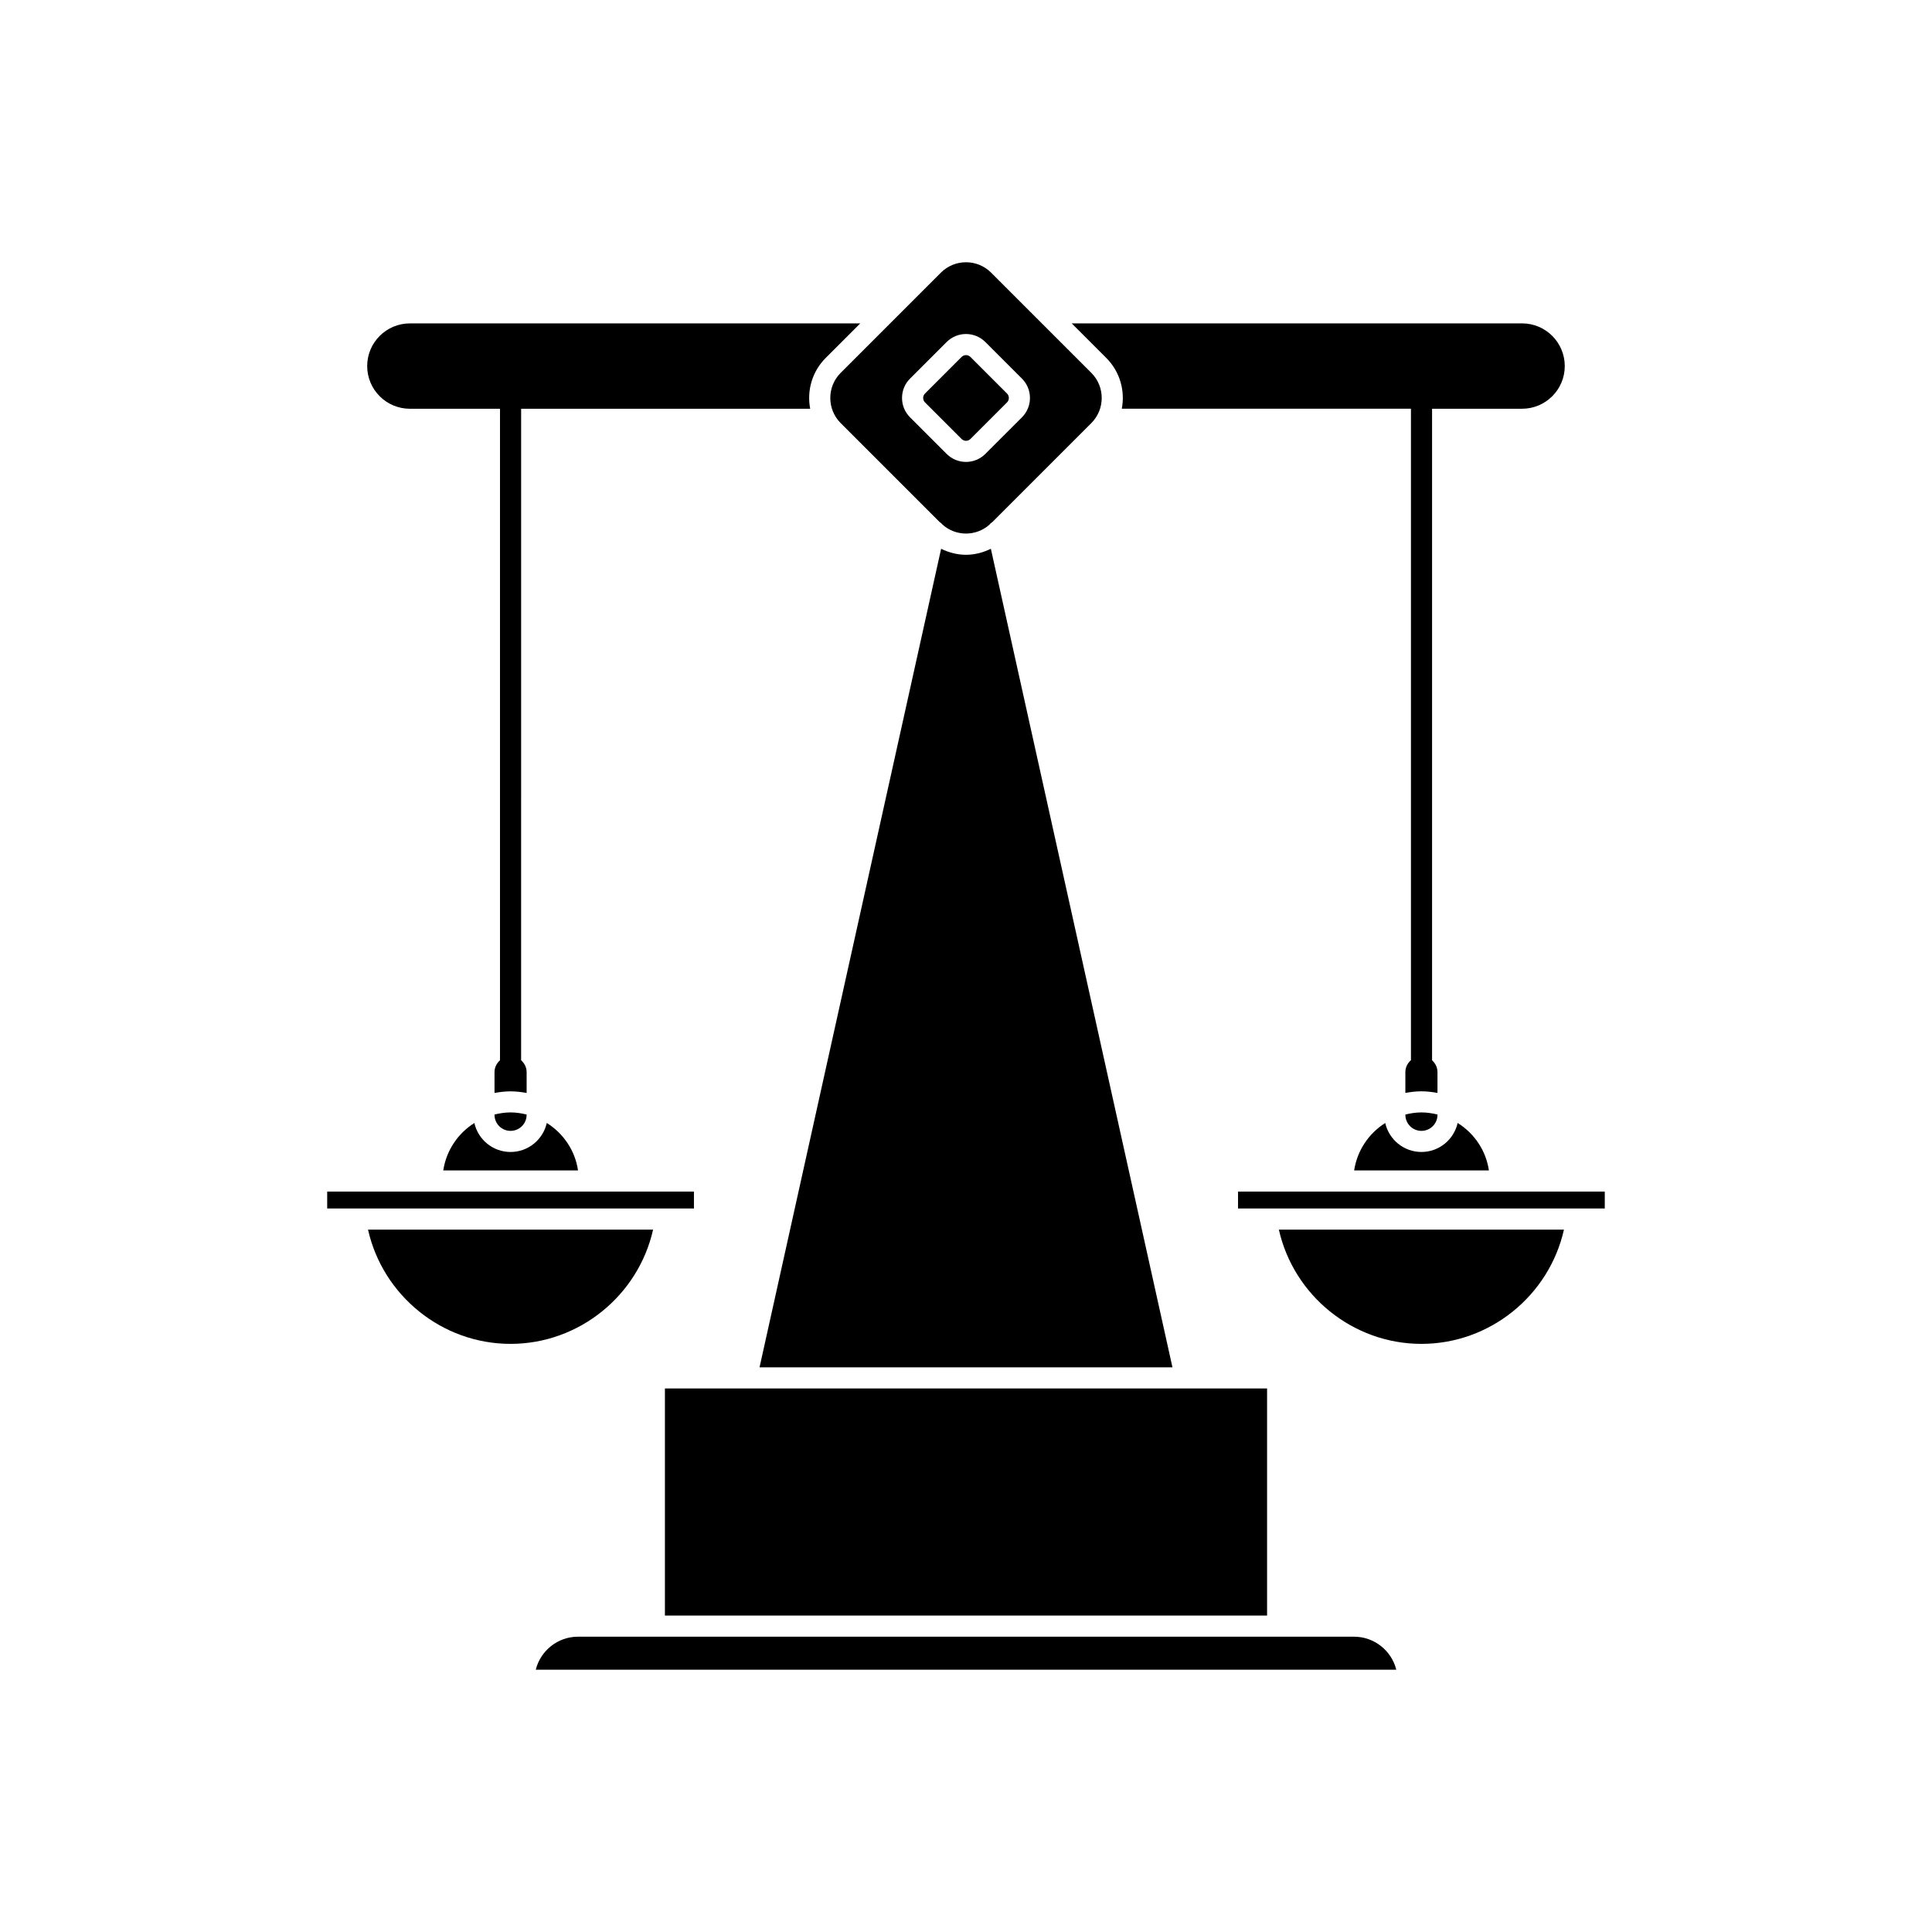
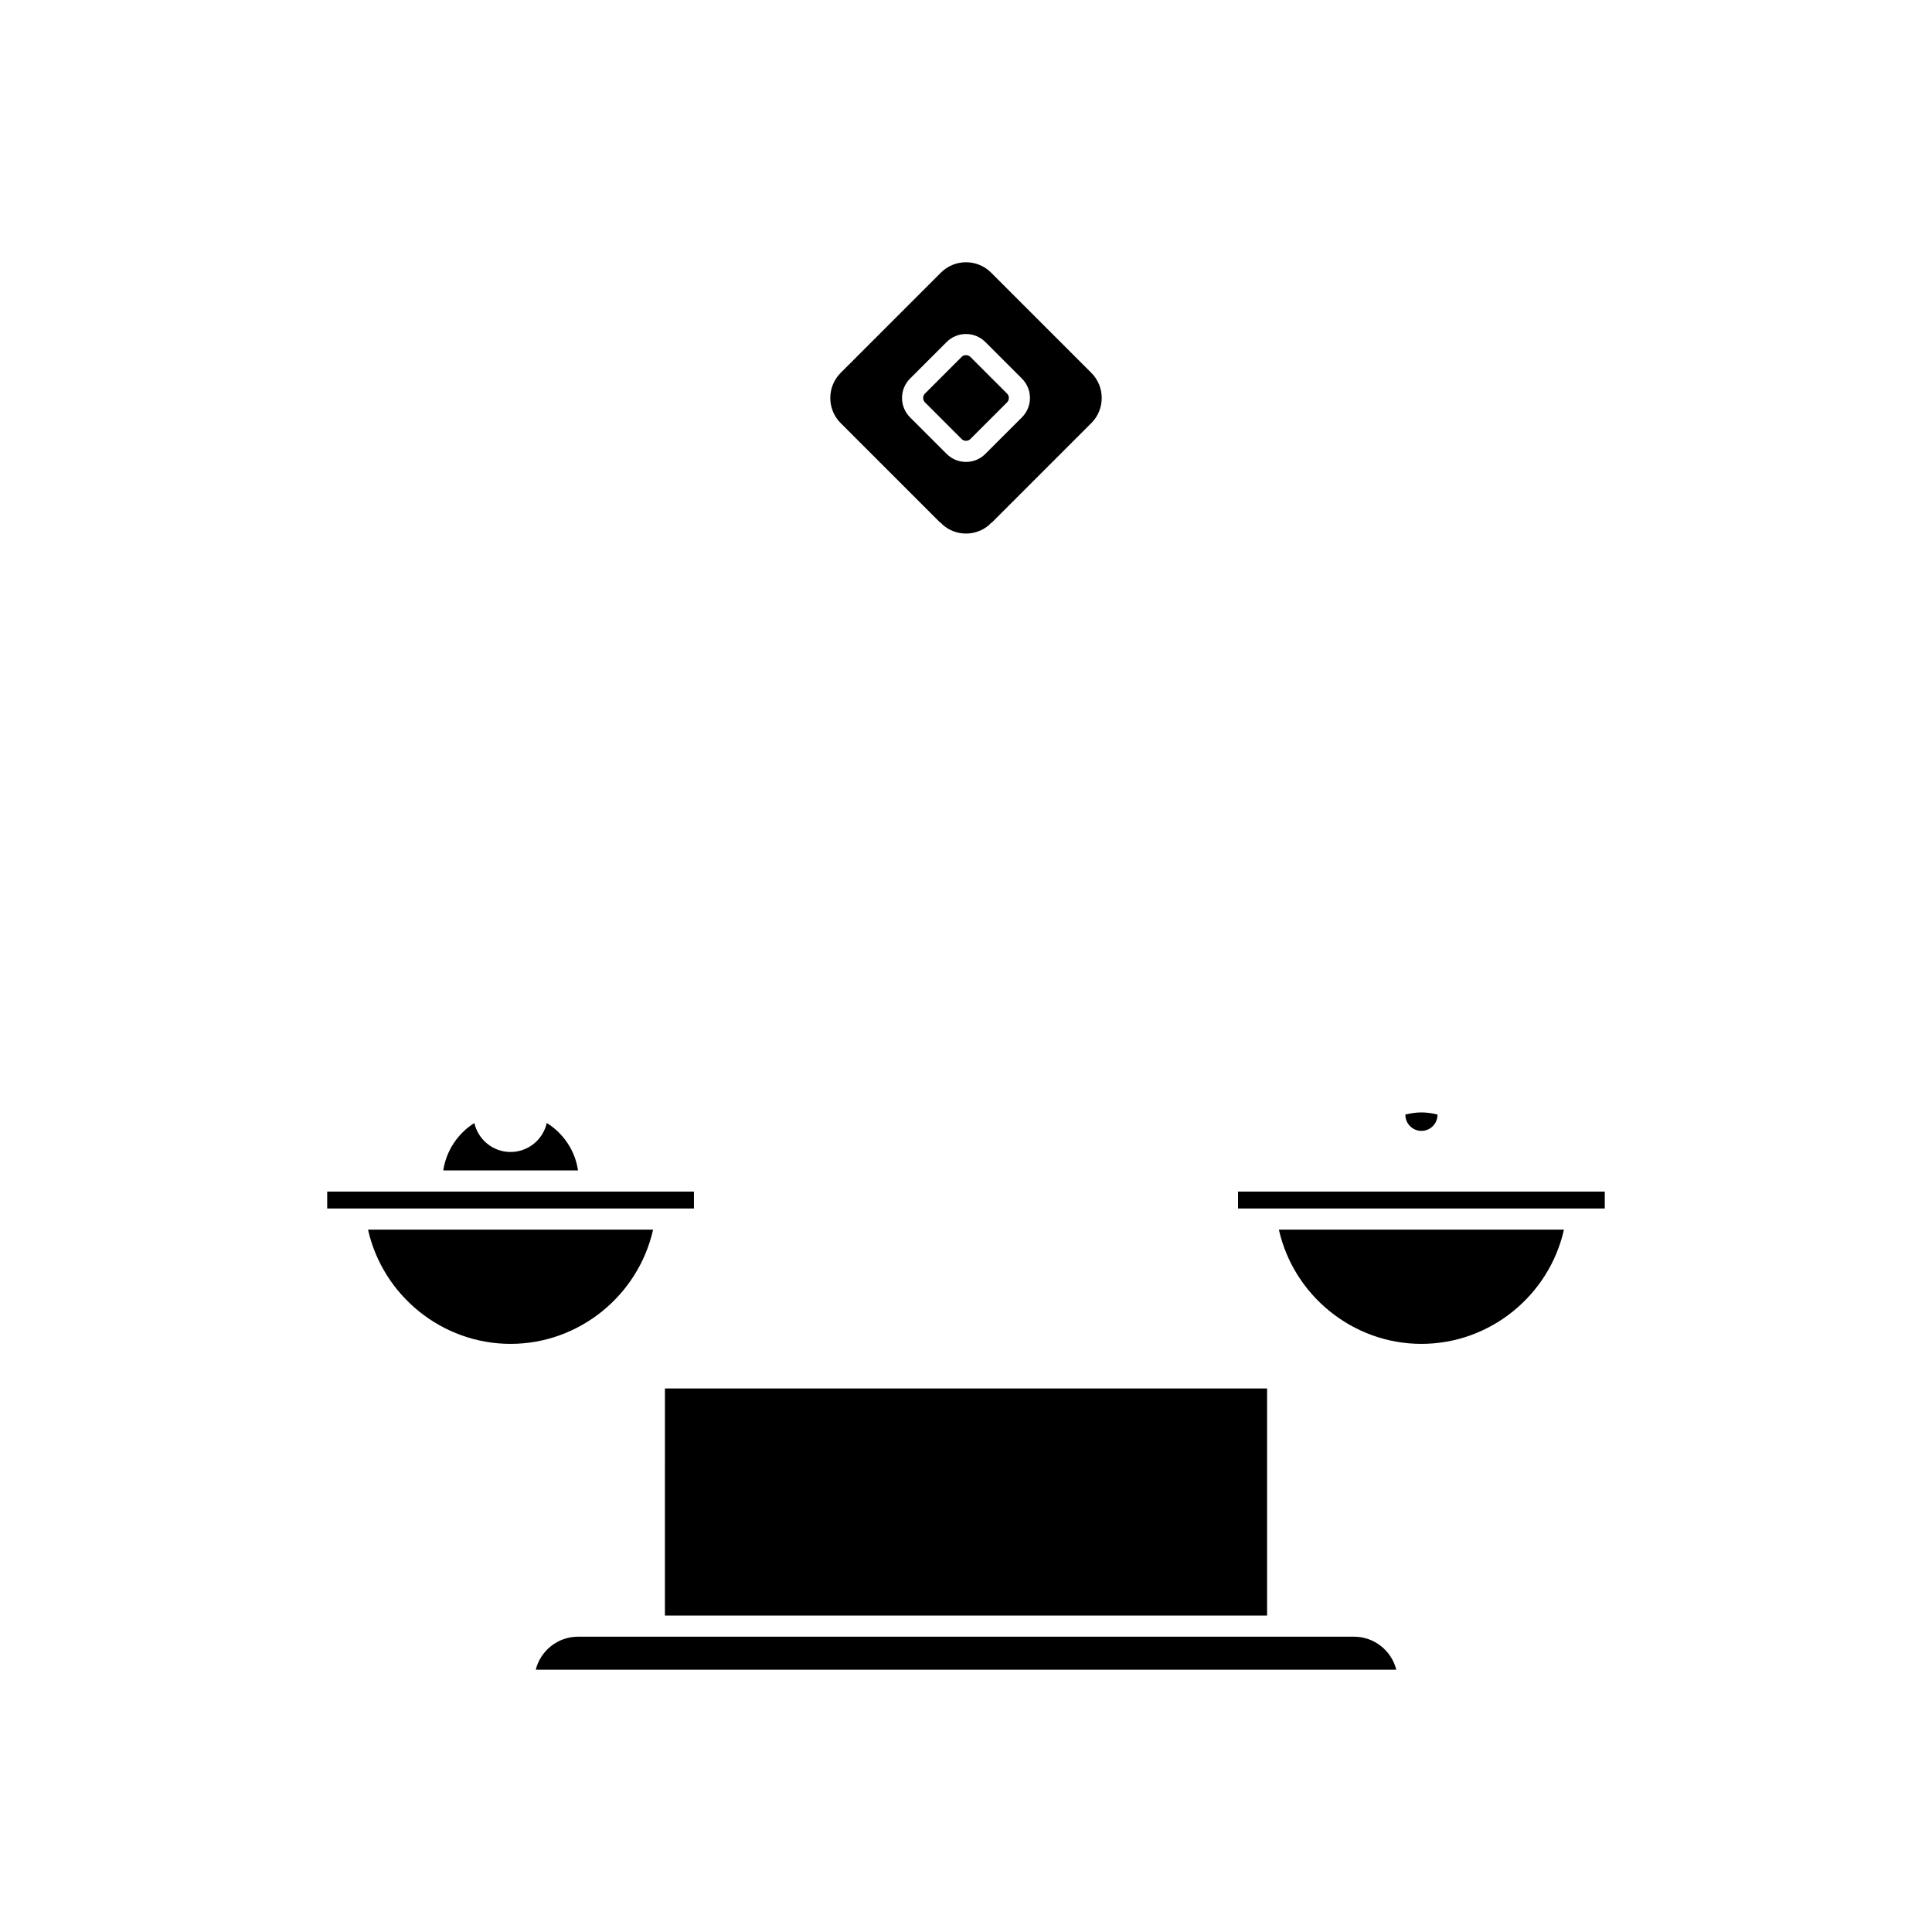
<svg xmlns="http://www.w3.org/2000/svg" fill="#000000" width="800px" height="800px" version="1.1" viewBox="144 144 512 512">
  <g>
    <path d="m400 213.5c-2.406 0-4.816 0.914-6.648 2.746l-26.574 26.574c-3.656 3.664-3.656 9.625 0 13.293l26.227 26.227c0.312 0.188 0.574 0.426 0.789 0.707 3.543 3.137 8.871 3.137 12.414 0 0.215-0.285 0.477-0.52 0.789-0.707l26.227-26.227c3.656-3.664 3.656-9.629 0-13.293l-26.578-26.574c-1.828-1.832-4.242-2.746-6.644-2.746zm16.949 35.965c0 1.941-0.754 3.762-2.121 5.129l-9.703 9.699c-1.414 1.414-3.269 2.121-5.125 2.121-1.859 0-3.711-0.707-5.129-2.121l-9.703-9.699c-1.367-1.367-2.121-3.188-2.121-5.129 0-1.945 0.754-3.766 2.121-5.129l9.703-9.699c2.832-2.828 7.422-2.828 10.254 0l9.703 9.703c1.367 1.363 2.121 3.184 2.121 5.125z" />
    <path d="m400 238.11c-0.422 0-0.848 0.16-1.168 0.484l-9.703 9.703c-0.312 0.309-0.48 0.723-0.48 1.168 0 0.445 0.168 0.859 0.48 1.168l9.703 9.699c0.648 0.652 1.699 0.641 2.34 0l9.703-9.699c0.312-0.309 0.48-0.723 0.48-1.168 0-0.445-0.168-0.859-0.48-1.168l-9.703-9.707c-0.324-0.32-0.754-0.48-1.172-0.48z" />
    <path d="m524.95 439.44v-0.082c-1.371-0.332-2.781-0.555-4.254-0.555s-2.887 0.227-4.258 0.559v0.078c0 2.344 1.906 4.254 4.258 4.254 2.348 0 4.254-1.91 4.254-4.254z" />
    <path d="m520.69 500.14c18.168 0 33.855-12.812 37.773-30.281h-75.551c3.922 17.469 19.617 30.281 37.777 30.281z" />
    <path d="m472.09 459.78h97.191v4.481h-97.191z" />
-     <path d="m511.1 441.61c-4.356 2.742-7.43 7.269-8.238 12.566h35.711c-0.762-5.25-3.856-9.82-8.281-12.582-0.988 4.391-4.906 7.691-9.598 7.691-4.684 0-8.598-3.293-9.594-7.676z" />
-     <path d="m283.56 439.44v-0.078c-1.371-0.332-2.785-0.559-4.258-0.559-1.473 0-2.883 0.227-4.254 0.559v0.078c0 2.344 1.906 4.254 4.254 4.254 2.352 0 4.258-1.91 4.258-4.254z" />
    <path d="m279.3 500.14c18.16 0 33.855-12.812 37.777-30.281h-75.547c3.914 17.469 19.602 30.281 37.77 30.281z" />
    <path d="m230.71 459.78h97.191v4.481h-97.191z" />
    <path d="m269.71 441.61c-4.359 2.742-7.434 7.269-8.242 12.566h35.711c-0.762-5.246-3.852-9.816-8.277-12.578-0.992 4.391-4.91 7.688-9.598 7.688-4.688 0.004-8.602-3.289-9.594-7.676z" />
-     <path d="m362.82 238.86 9.16-9.16-119.36 0.004c-6.238 0-11.312 5.074-11.312 11.312 0 6.234 5.074 11.309 11.312 11.309h23.883v172.66c-0.875 0.781-1.453 1.883-1.453 3.148v5.516c1.383-0.254 2.797-0.43 4.254-0.43 1.457 0 2.871 0.176 4.258 0.43v-5.516c0-1.266-0.582-2.371-1.461-3.152l0.004-172.66h76.605c-0.91-4.727 0.457-9.809 4.109-13.461z" />
    <path d="m502.82 577.74h-205.63c-5.406 0-9.953 3.731-11.207 8.75h228.05c-1.254-5.019-5.801-8.75-11.207-8.75z" />
    <path d="m320.21 572.14h159.58v-60.184h-21.535l-0.051 0.008-0.031-0.008h-137.96z" />
-     <path d="m406.59 289.43c-2.078 1.02-4.32 1.594-6.59 1.594s-4.516-0.574-6.594-1.594l-48.121 216.93h109.43z" />
-     <path d="m558.68 241.01c0-6.238-5.074-11.312-11.312-11.312l-119.35 0.004 9.16 9.16c3.648 3.652 5.019 8.734 4.109 13.457h76.629v172.64c-0.891 0.781-1.48 1.891-1.48 3.164v5.516c1.387-0.254 2.801-0.43 4.258-0.43 1.457 0 2.867 0.176 4.254 0.43v-5.516c0-1.254-0.566-2.356-1.434-3.133v-172.67h23.863c6.234 0 11.305-5.074 11.305-11.309z" />
  </g>
</svg>